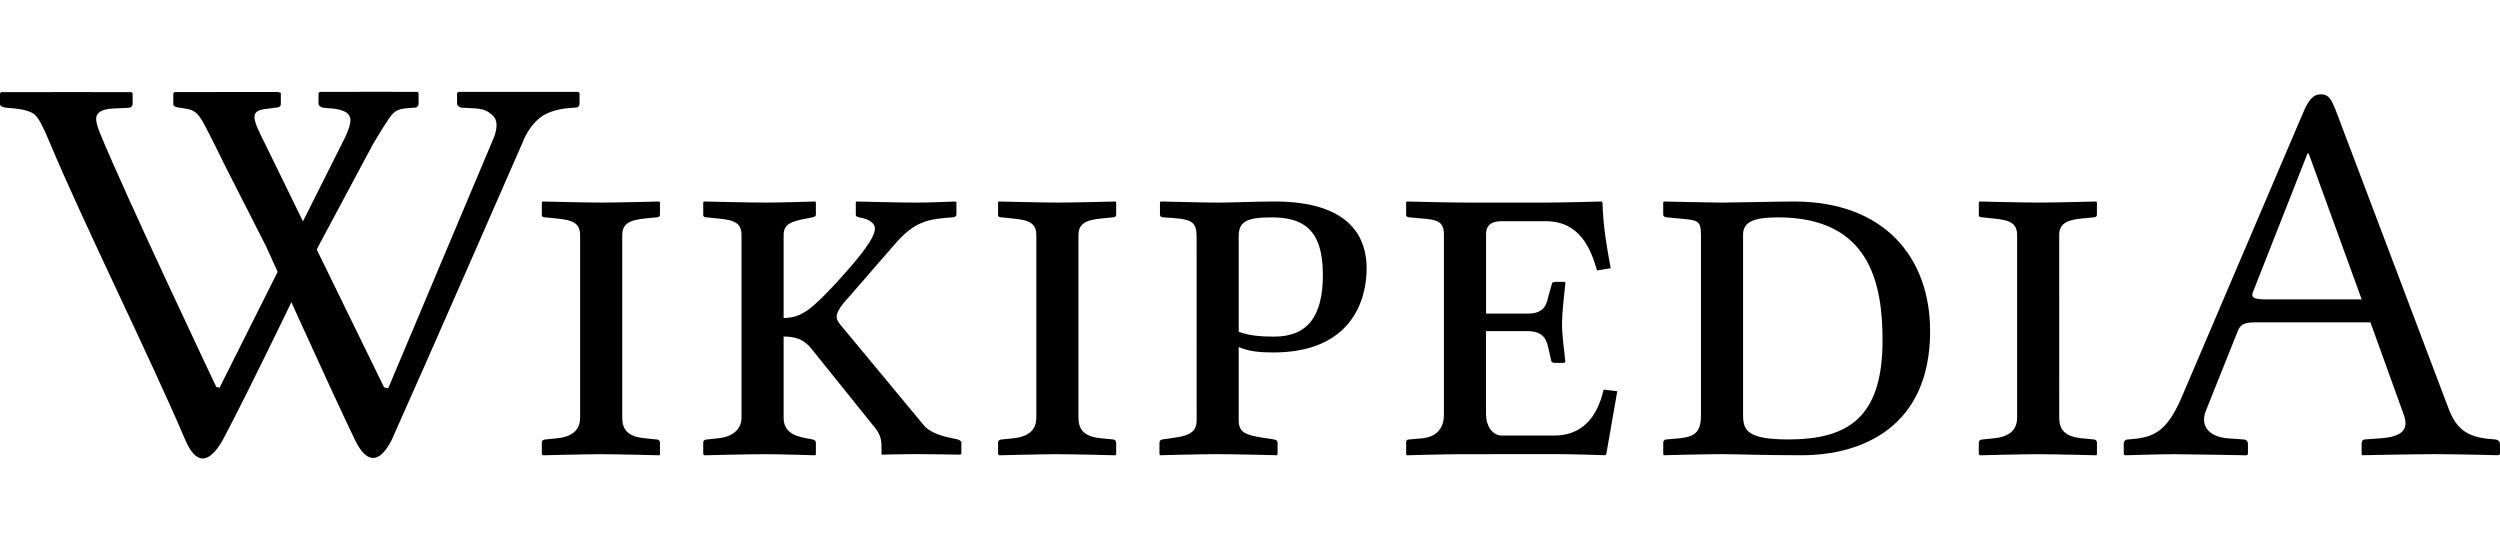
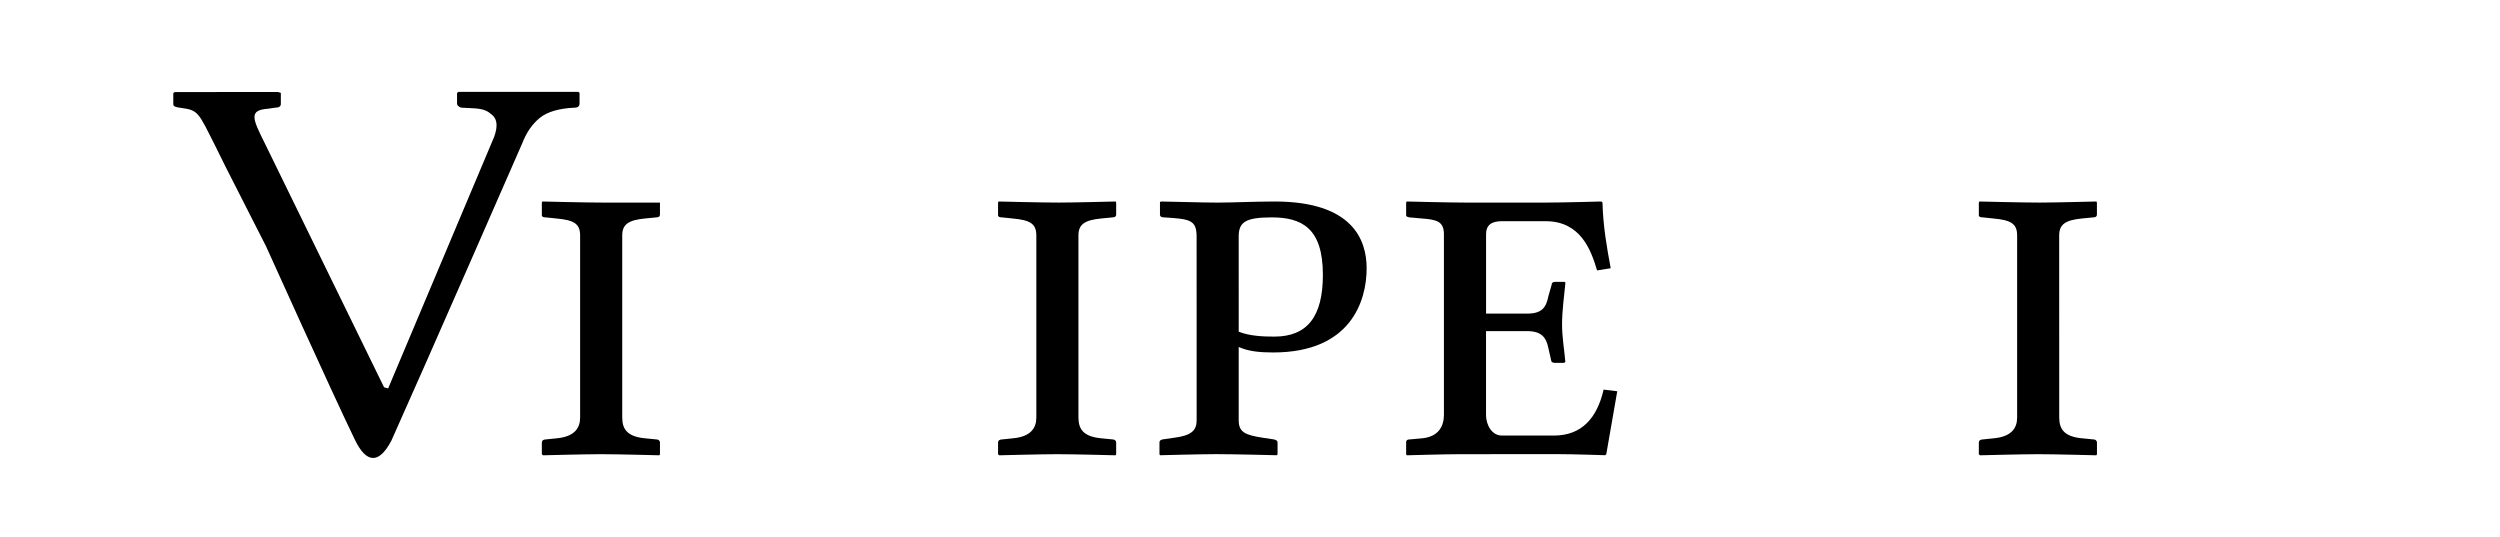
<svg xmlns="http://www.w3.org/2000/svg" width="335" height="72" viewBox="0 0 335 72" fill="none">
  <path d="M30.293 22.476C30.293 22.476 29.259 20.373 28.906 19.674C26.556 15.015 26.606 14.767 24.23 14.454C23.565 14.367 23.221 14.283 23.221 13.953V12.479L23.422 12.335C27.714 12.329 37.266 12.329 37.266 12.329L37.632 12.451V13.919C37.632 14.254 37.393 14.426 36.905 14.426L35.902 14.57C33.365 14.767 33.779 15.805 35.465 19.161L51.465 51.898L52.012 52.047L66.217 18.336C66.71 16.977 66.634 16.013 66 15.447C65.363 14.894 64.915 14.567 63.269 14.5L61.936 14.432C61.772 14.432 61.617 14.373 61.468 14.263C61.322 14.159 61.245 14.021 61.245 13.854V12.451L61.448 12.307C65.451 12.307 77.497 12.307 77.497 12.307L77.66 12.451V13.854C77.66 14.235 77.443 14.426 77.015 14.426C74.912 14.519 73.353 14.976 72.344 15.79C71.333 16.611 70.543 17.741 69.977 19.209C69.977 19.209 56.913 49.11 52.443 59.048C50.733 62.306 49.05 62.008 47.57 58.955C44.444 52.518 35.642 32.989 35.642 32.989L30.293 22.476Z" fill="black" />
-   <path d="M55.93 12.313C55.93 12.313 46.902 12.284 42.883 12.313L42.683 12.456V13.854C42.683 14.026 42.756 14.162 42.903 14.266C43.052 14.376 43.204 14.432 43.368 14.432L44.013 14.502C45.656 14.57 46.412 15.001 46.637 15.272C47.029 15.751 47.223 16.27 46.274 18.341L29.419 51.957L28.977 51.842C28.977 51.842 16.905 26.388 13.41 17.873C13.047 16.991 12.883 16.337 12.883 15.934C12.883 15.069 13.664 14.601 15.225 14.536L17.046 14.46C17.528 14.46 17.773 14.274 17.773 13.888V12.49L17.61 12.346C17.61 12.346 3.151 12.329 0.163 12.346L0 12.49V13.959C0 14.223 0.335 14.387 1.009 14.46C2.844 14.559 4.05 14.852 4.631 15.34C5.209 15.833 5.82 17.079 6.632 19.02C11.02 29.562 20.344 48.372 24.884 59.085C26.192 62.011 27.835 62.464 29.831 58.995C33.286 52.586 42.655 33.014 42.655 33.014L50.033 19.215C50.893 17.758 51.722 16.459 52.142 15.853C52.911 14.745 53.342 14.536 55.445 14.438C55.873 14.438 56.09 14.246 56.09 13.86V12.462L55.93 12.313Z" fill="black" />
-   <path d="M83.379 55.951C83.379 57.563 84.111 58.516 86.456 58.735L87.995 58.885C88.215 58.885 88.435 59.029 88.435 59.322V60.861L88.362 61.01C88.362 61.01 82.792 60.861 80.521 60.861C78.469 60.861 72.753 61.01 72.753 61.01L72.606 60.861V59.322C72.606 59.029 72.826 58.885 73.119 58.885L74.585 58.735C77.003 58.516 77.736 57.343 77.736 55.951V31.549C77.736 29.939 76.854 29.494 74.585 29.28L73.119 29.128C72.826 29.128 72.606 29.06 72.606 28.834V27.146L72.68 27C72.68 27 78.469 27.146 80.74 27.146C82.719 27.146 88.362 27 88.362 27L88.435 27.146V28.758C88.435 28.978 88.288 29.125 87.995 29.125L86.456 29.274C84.185 29.491 83.379 30.08 83.379 31.549V55.951Z" fill="black" />
-   <path d="M105.005 55.951C105.005 57.563 105.958 58.369 108.083 58.735L108.889 58.885C109.109 58.955 109.328 59.029 109.328 59.322V60.861L109.255 61.01C109.255 61.01 104.638 60.861 102.44 60.861C100.388 60.861 94.379 61.01 94.379 61.01L94.233 60.861V59.322C94.233 59.029 94.453 58.885 94.746 58.885L96.211 58.735C98.41 58.516 99.362 57.343 99.362 55.951V31.549C99.362 29.939 98.556 29.494 96.211 29.28L94.746 29.128C94.453 29.128 94.233 29.06 94.233 28.834V27.146L94.306 27C94.306 27 100.315 27.146 102.587 27.146C104.641 27.146 109.255 27 109.255 27L109.328 27.146V28.758C109.328 28.978 109.182 29.051 108.889 29.125L108.083 29.274C105.811 29.711 105.005 30.08 105.005 31.549V42.614C107.423 42.614 108.815 41.371 112.04 37.924C114.971 34.697 117.243 31.991 117.243 30.596C117.243 30.007 116.583 29.35 115.117 29.128C114.824 29.057 114.678 28.981 114.678 28.761V27.073L114.751 27.002C114.751 27.002 120.687 27.149 122.812 27.149C124.717 27.149 127.942 27.002 127.942 27.002L128.161 27.073V28.761C128.161 28.981 127.941 29.128 127.575 29.128C124.717 29.347 122.739 29.494 120.101 32.498L113.798 39.75C112.553 41.072 112.113 41.875 112.113 42.464C112.113 42.904 112.406 43.268 112.773 43.707L123.838 57.044C124.717 58.068 126.476 58.51 127.942 58.8L128.308 58.871C128.528 58.944 128.821 59.091 128.821 59.31V60.849L128.601 60.923C128.601 60.923 124.717 60.849 122.665 60.849C120.833 60.849 118.195 60.923 118.195 60.923L118.122 60.849V59.97C118.122 59.014 118.049 58.214 117.023 57.041L108.889 46.926C107.789 45.458 106.617 45.097 105.005 45.097V55.951Z" fill="black" />
+   <path d="M83.379 55.951C83.379 57.563 84.111 58.516 86.456 58.735L87.995 58.885C88.215 58.885 88.435 59.029 88.435 59.322V60.861L88.362 61.01C88.362 61.01 82.792 60.861 80.521 60.861C78.469 60.861 72.753 61.01 72.753 61.01L72.606 60.861V59.322C72.606 59.029 72.826 58.885 73.119 58.885L74.585 58.735C77.003 58.516 77.736 57.343 77.736 55.951V31.549C77.736 29.939 76.854 29.494 74.585 29.28L73.119 29.128C72.826 29.128 72.606 29.06 72.606 28.834V27.146L72.68 27C72.68 27 78.469 27.146 80.74 27.146L88.435 27.146V28.758C88.435 28.978 88.288 29.125 87.995 29.125L86.456 29.274C84.185 29.491 83.379 30.08 83.379 31.549V55.951Z" fill="black" />
  <path d="M144.511 55.951C144.511 57.563 145.244 58.516 147.589 58.735L149.128 58.885C149.348 58.885 149.568 59.029 149.568 59.322V60.861L149.494 61.01C149.494 61.01 143.925 60.861 141.653 60.861C139.601 60.861 133.886 61.01 133.886 61.01L133.739 60.861V59.322C133.739 59.029 133.959 58.885 134.252 58.885L135.718 58.735C138.136 58.516 138.869 57.343 138.869 55.951V31.549C138.869 29.939 137.989 29.494 135.718 29.28L134.252 29.128C133.959 29.128 133.739 29.06 133.739 28.834V27.146L133.812 27C133.812 27 139.601 27.146 141.873 27.146C143.852 27.146 149.494 27 149.494 27L149.568 27.146V28.758C149.568 28.978 149.421 29.125 149.128 29.125L147.589 29.274C145.317 29.491 144.511 30.08 144.511 31.549V55.951Z" fill="black" />
  <path d="M160.345 31.692C160.345 29.421 159.393 29.347 155.949 29.128C155.509 29.128 155.436 28.911 155.436 28.761V27.076L155.582 27.002C156.681 27.002 161.005 27.149 163.13 27.149C165.182 27.149 168.113 27.002 170.824 27.002C181.225 27.002 183.13 32.129 183.13 35.945C183.13 40.345 181.005 47.231 170.605 47.231C168.773 47.231 167.307 47.081 165.985 46.498V56.312C165.985 57.924 166.864 58.293 169.212 58.657L170.681 58.877C170.974 58.95 171.194 59.026 171.194 59.316V60.855L171.123 61.002C171.123 61.002 165.261 60.855 162.989 60.855C160.937 60.855 155.441 61.002 155.441 61.002L155.368 60.855V59.316C155.368 59.023 155.514 58.95 155.808 58.877L157.346 58.657C159.618 58.364 160.351 57.704 160.351 56.312L160.345 31.692ZM165.988 44.446C167.454 45.035 169.285 45.105 170.751 45.105C175.151 45.105 177.267 42.462 177.267 36.825C177.267 30.523 174.409 29.13 170.385 29.13C166.864 29.13 165.985 29.79 165.985 31.695L165.988 44.446Z" fill="black" />
  <path d="M195.751 60.861C193.552 60.861 188.499 61.01 188.499 61.01L188.423 60.861V59.248C188.423 59.105 188.499 58.885 188.863 58.885L190.551 58.735C192.825 58.516 193.485 57.05 193.485 55.587V31.405C193.485 29.714 192.603 29.423 190.551 29.28L188.863 29.128C188.423 29.06 188.423 28.91 188.423 28.834V27.146L188.499 27C188.499 27 194.212 27.146 196.41 27.146H207.183C209.381 27.146 214.587 27 214.587 27L214.736 27.146C214.807 30.297 215.319 33.161 215.835 35.943L214.006 36.236C213.203 33.521 211.81 29.64 207.121 29.64H201.258C199.866 29.64 199.133 30.153 199.133 31.396V42.025H204.626C206.681 42.025 207.191 41.145 207.487 39.68L207.924 38.141C207.924 37.921 208.073 37.772 208.363 37.772H209.606C209.756 37.772 209.756 37.848 209.756 37.992C209.606 39.604 209.316 41.658 209.316 43.417C209.316 45.246 209.609 46.788 209.756 48.473L209.606 48.623H208.363C208 48.623 207.848 48.473 207.848 48.254L207.481 46.644C207.188 45.176 206.529 44.37 204.618 44.37H199.127V55.584C199.127 56.974 199.928 58.366 201.253 58.366H208.214C211.951 58.366 214.006 56.021 214.883 52.208L216.712 52.428L215.243 60.852L215.097 60.999C215.097 60.999 210.773 60.852 208.575 60.852L195.751 60.861Z" fill="black" />
-   <path d="M223.31 58.885L224.995 58.736C227.196 58.516 227.929 57.856 227.929 55.587V31.405C227.929 29.494 227.411 29.494 224.995 29.28L223.389 29.128C223.096 29.128 222.87 28.981 222.87 28.761V27.149L222.941 27.002C222.941 27.002 229.392 27.149 230.714 27.149C232.101 27.149 238.482 27.002 240.387 27.002C252.625 27.002 258.636 34.624 258.636 44.37C258.636 57.197 249.547 61.002 241.416 61.002C235.553 61.002 232.991 60.855 230.72 60.855C228.518 60.855 222.949 61.002 222.949 61.002L222.876 60.855V59.316C222.87 59.105 223.02 58.885 223.31 58.885ZM239.654 58.885C247.712 58.885 252.261 55.883 252.261 45.618C252.261 38 250.573 29.128 238.262 29.128C235.404 29.128 233.572 29.567 233.572 31.405V55.587C233.572 57.634 234.082 58.885 239.654 58.885Z" fill="black" />
  <path d="M275.936 55.951C275.936 57.563 276.669 58.516 279.014 58.735L280.553 58.885C280.773 58.885 280.993 59.029 280.993 59.322V60.861L280.919 61.01C280.919 61.01 275.35 60.861 273.081 60.861C271.026 60.861 265.313 61.01 265.313 61.01L265.164 60.861V59.322C265.164 59.029 265.384 58.885 265.677 58.885L267.145 58.735C269.561 58.516 270.296 57.343 270.296 55.951V31.549C270.296 29.939 269.414 29.494 267.145 29.28L265.677 29.128C265.384 29.128 265.164 29.06 265.164 28.834V27.146L265.237 27C265.237 27 271.026 27.146 273.293 27.146C275.271 27.146 280.916 27 280.916 27L280.987 27.146V28.758C280.987 28.978 280.838 29.125 280.547 29.125L279.008 29.274C276.737 29.491 275.931 30.08 275.931 31.549L275.936 55.951Z" fill="black" />
-   <path d="M298.512 58.736L300.637 58.885C300.93 58.885 301.223 59.105 301.223 59.468V60.861L301.077 61.01C301.077 61.01 293.089 60.861 291.331 60.861C289.423 60.861 284.733 61.01 284.733 61.01L284.583 60.861V59.468C284.583 59.105 284.803 58.885 285.172 58.885C288.399 58.665 290.226 58.076 292.278 53.386L308.543 15.278C309.346 13.372 309.935 12.637 311.037 12.637C312.06 12.637 312.43 13.372 313.013 14.838L328.036 54.556C329.064 57.416 330.53 58.513 333.461 58.806L334.267 58.877C334.634 58.877 335 59.096 335 59.465V60.855L334.78 61.002C334.78 61.002 329.138 60.855 326.28 60.855C323.715 60.855 316.531 61.002 316.531 61.002L316.46 60.855V59.465C316.46 59.096 316.607 58.877 316.979 58.877L319.031 58.73C321.812 58.513 322.844 57.628 322.108 55.579L317.638 43.192H302.396C300.637 43.192 300.198 43.485 299.834 44.435L295.581 55.063C294.848 56.901 295.801 58.516 298.512 58.736ZM316.466 40.117L309.358 20.554H309.211L301.883 39.167C301.59 39.903 302.1 40.12 303.712 40.12H316.466V40.117Z" fill="black" />
</svg>